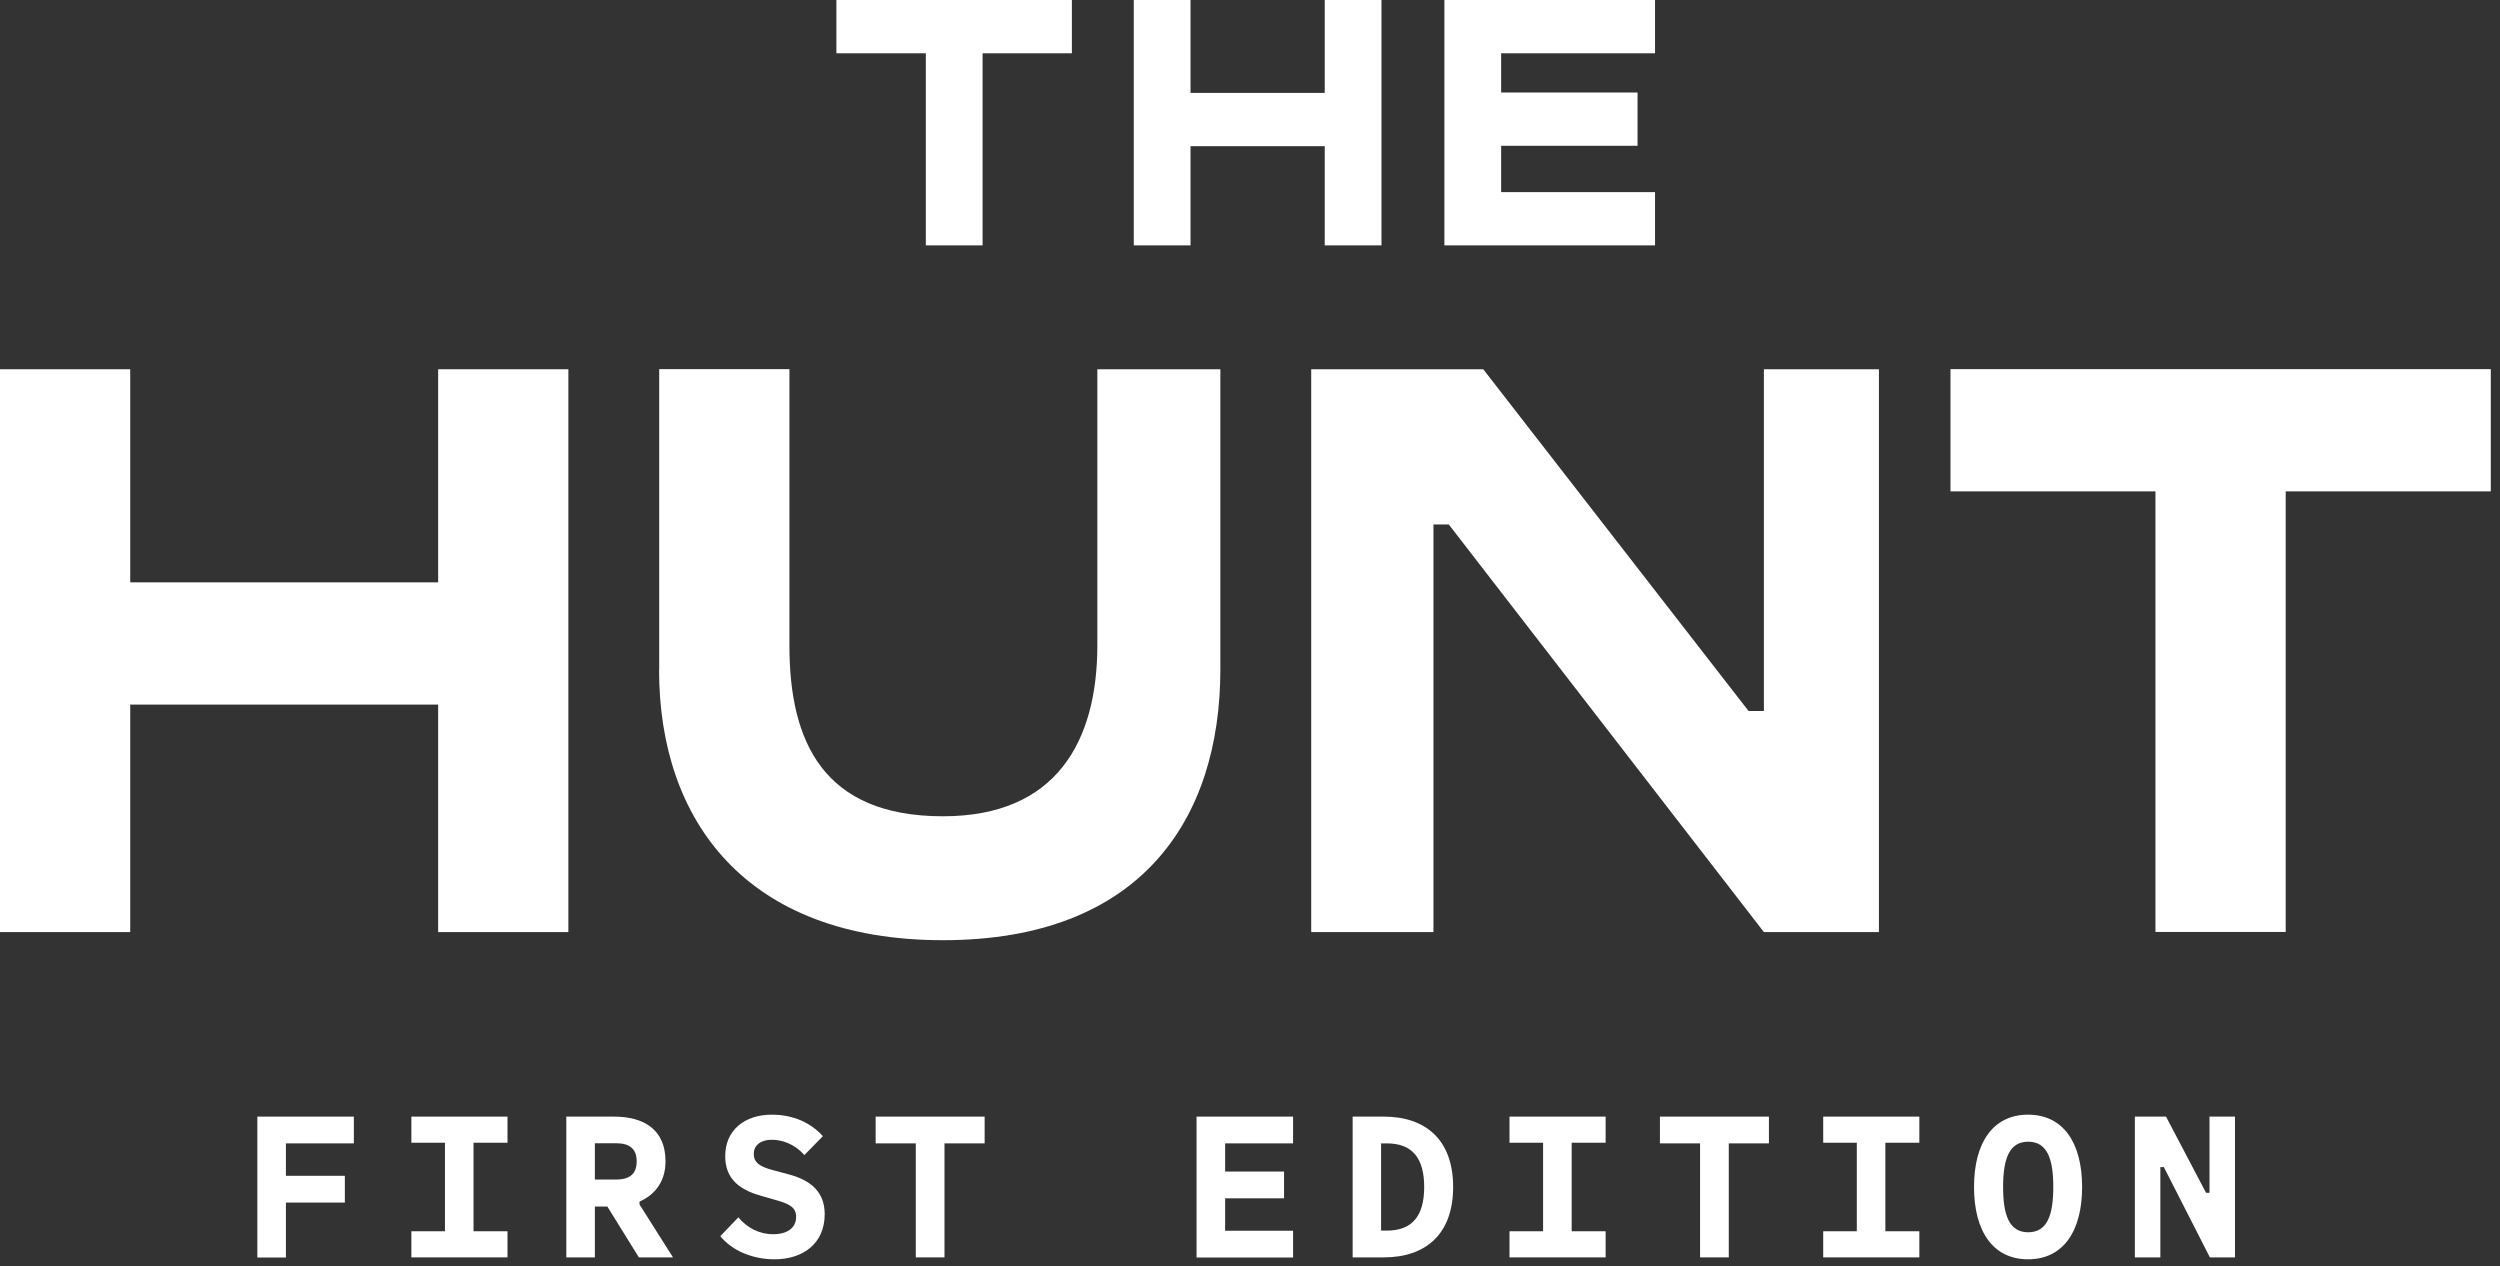
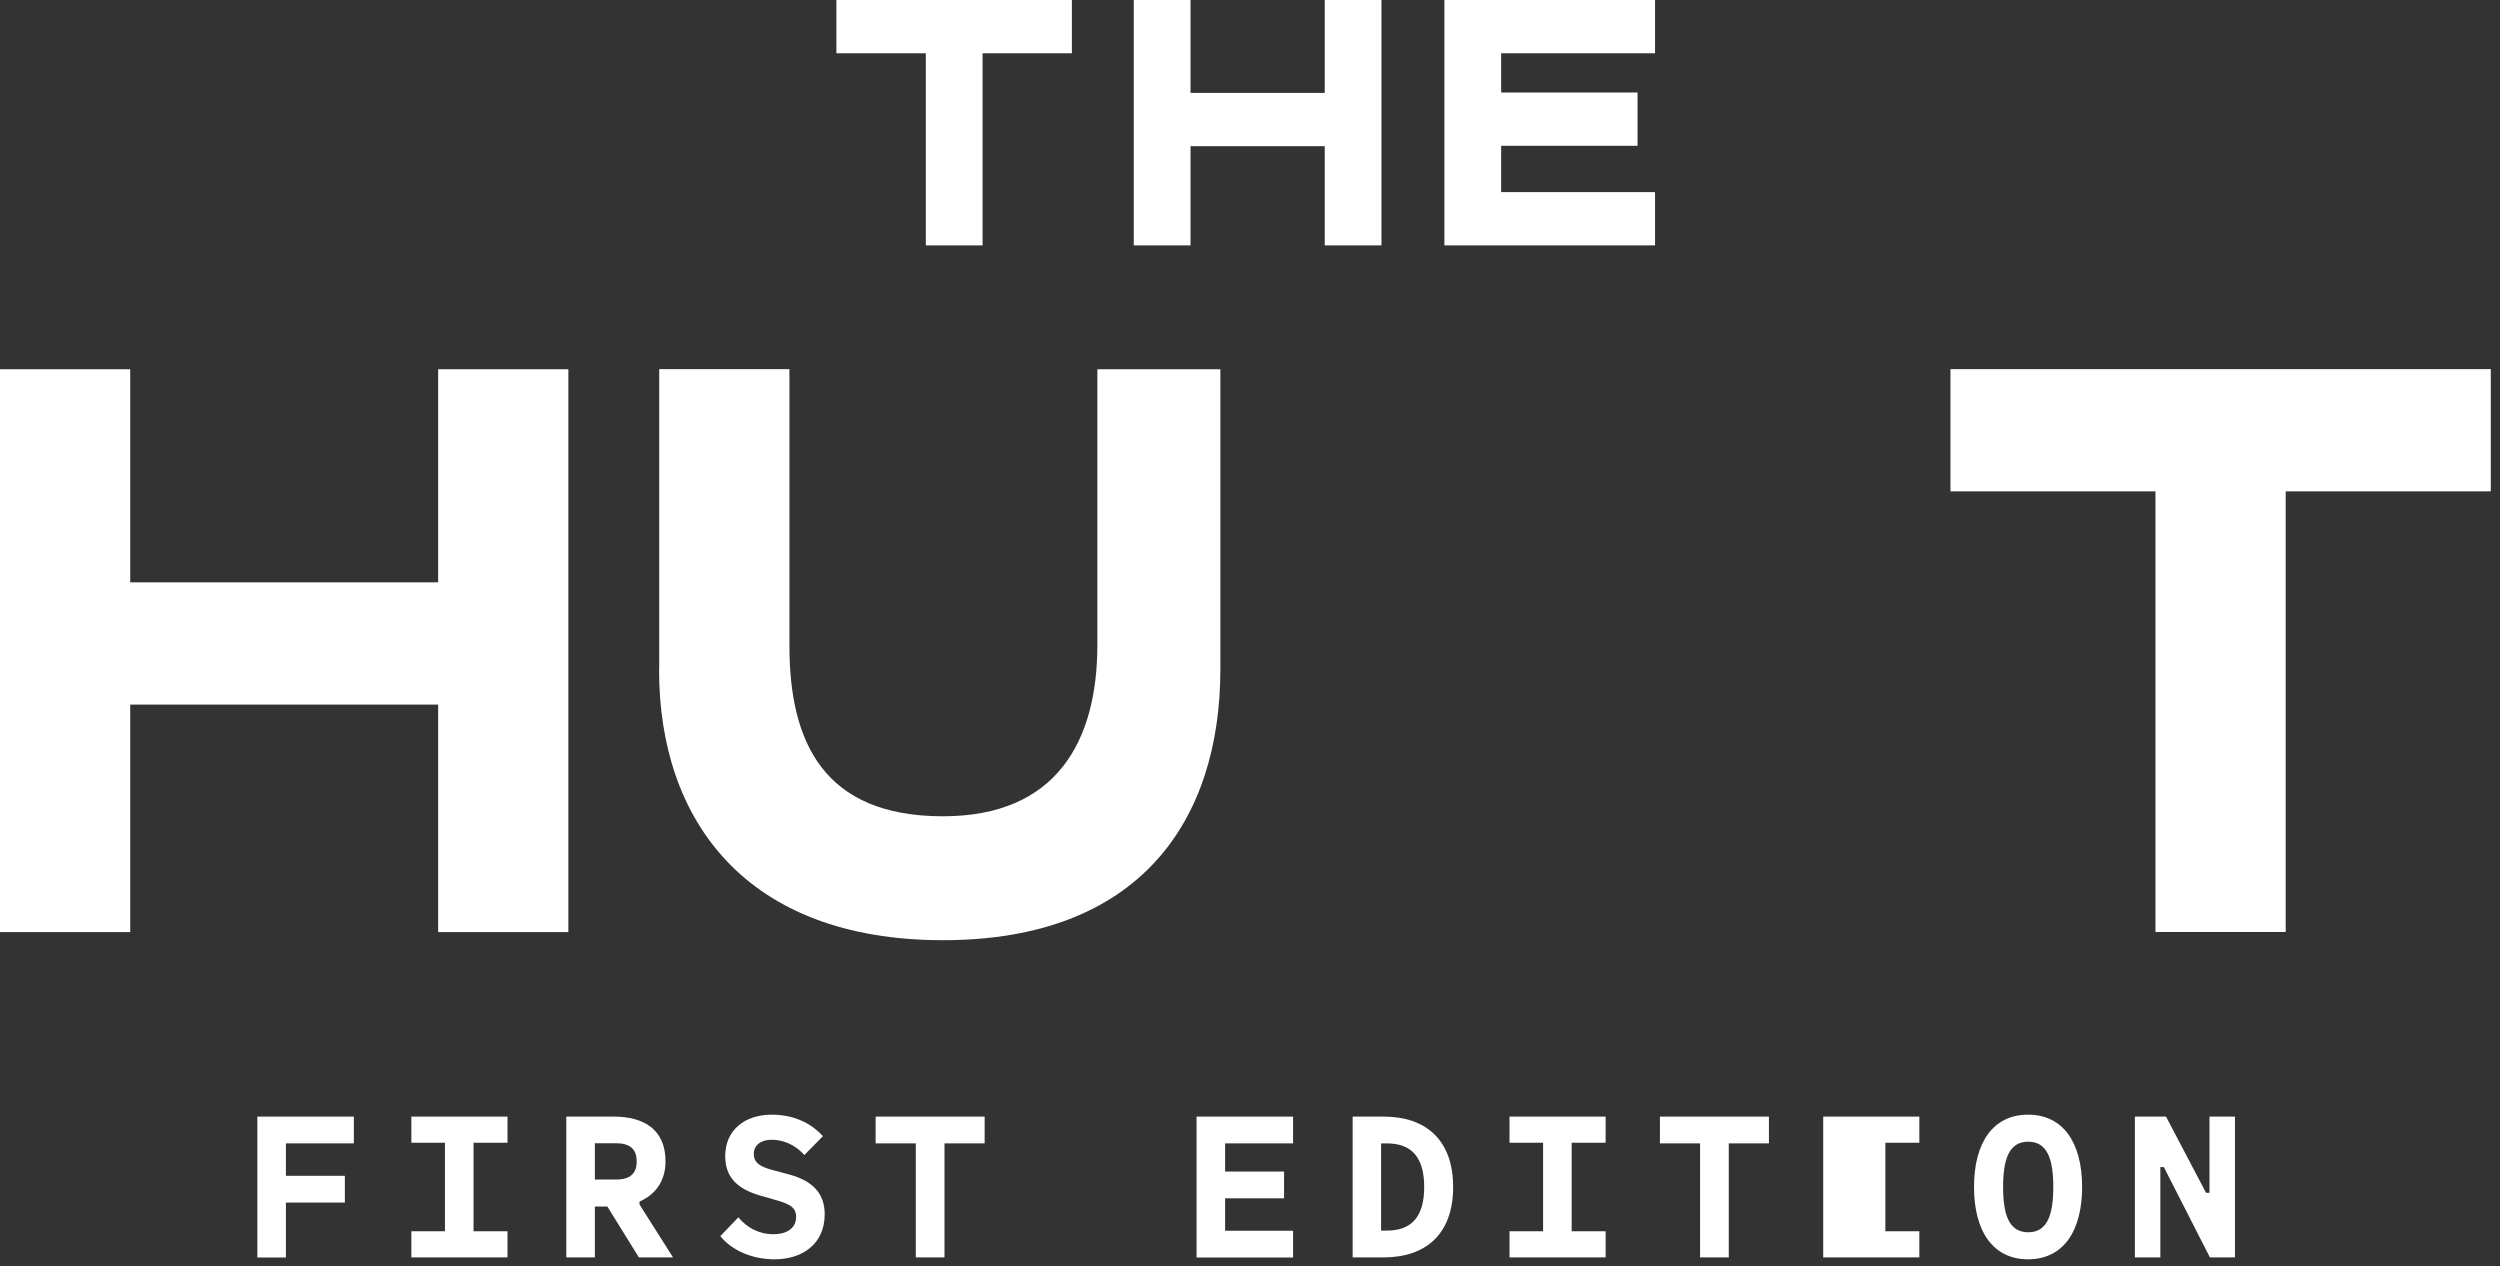
<svg xmlns="http://www.w3.org/2000/svg" width="306" height="155" viewBox="0 0 306 155" fill="none">
  <rect x="0" y="0" width="306" height="155" fill="#333333" stroke="none" />
  <g clip-path="url(#clip0_341_4823)">
    <path d="M0 114.088V45.197H15.939V71.279H53.629V45.197H69.568V114.088H53.629V86.242H15.939V114.088H0Z" fill="white" />
    <path d="M80.687 81.989V45.182H96.626V79.044C96.626 90.762 100.753 99.913 115.416 99.913C129.292 99.913 134.316 90.762 134.316 78.95V45.197H149.373V81.911C149.373 100.417 139.529 115.08 115.416 115.08C91.303 115.08 80.671 100.417 80.671 82.005L80.687 81.989Z" fill="white" />
-     <path d="M160.492 114.088V45.197H181.55L214.026 87.029H215.901V45.197H229.981V114.088H215.901L177.329 64.192H175.455V114.088H160.492Z" fill="white" />
    <path d="M304.857 60.144H279.768V114.072H263.829V60.144H238.739V45.182H304.873V60.144H304.857Z" fill="white" />
    <path d="M131.213 6.521H120.267V30.035H113.321V6.521H102.375V0H131.198V6.521H131.213Z" fill="white" />
    <path d="M138.774 30.035V0H145.72V11.371H162.147V0H169.093V30.035H162.147V17.892H145.72V30.035H138.774Z" fill="white" />
    <path d="M176.794 30.035V0H202.577V6.521H183.74V11.324H200.435V17.845H183.74V23.515H202.577V30.035H176.794Z" fill="white" />
    <path d="M31.5 153.903V136.673H43.312V139.949H34.996V143.918H42.21V147.194H34.996V153.919H31.5V153.903Z" fill="white" />
    <path d="M62.118 139.87H57.96V150.706H62.118V153.903H50.352V150.706H54.463V139.87H50.352V136.673H62.118V139.87Z" fill="white" />
    <path d="M82.357 153.903H78.199L74.34 147.682H72.812V153.903H69.316V136.673H75.128C78.813 136.673 81.459 138.248 81.459 142.154C81.459 144.611 80.152 146.265 78.278 147.068V147.43L82.357 153.872V153.903ZM72.812 139.949V144.375H75.427C77.128 144.375 77.931 143.634 77.931 142.154C77.931 140.673 77.112 139.933 75.427 139.933H72.812V139.949Z" fill="white" />
    <path d="M88.153 151.319L90.374 149.004C91.429 150.264 92.878 151.067 94.658 151.067C96.437 151.067 97.445 150.233 97.445 148.957C97.445 147.776 96.658 147.35 94.815 146.846L93.02 146.327C90.137 145.492 88.767 143.996 88.767 141.507C88.767 138.31 91.177 136.436 94.453 136.436C97.13 136.436 99.257 137.444 100.721 139.066L98.453 141.381C97.178 139.948 95.666 139.507 94.437 139.507C93.209 139.507 92.264 140.121 92.264 141.224C92.264 142.326 93.004 142.799 94.658 143.24L96.658 143.775C99.383 144.531 100.942 145.996 100.942 148.626C100.942 152.217 98.264 154.139 94.815 154.139C92.059 154.139 89.57 153.052 88.169 151.304L88.153 151.319Z" fill="white" />
    <path d="M112.093 153.903V139.949H107.179V136.673H120.519V139.949H115.605V153.903H112.109H112.093Z" fill="white" />
    <path d="M146.459 153.903V136.673H158.272V139.949H149.956V143.398H157.169V146.674H149.956V150.643H158.272V153.919H146.459V153.903Z" fill="white" />
    <path d="M177.865 145.288C177.865 151.1 174.463 153.903 169.375 153.903H165.564V136.673H169.375C174.463 136.673 177.865 139.476 177.865 145.288ZM169.738 150.627C172.888 150.627 174.321 148.8 174.321 145.288C174.321 141.776 172.888 139.949 169.738 139.949H169.045V150.627H169.738Z" fill="white" />
    <path d="M196.529 139.87H192.371V150.706H196.529V153.903H184.764V150.706H188.874V139.87H184.764V136.673H196.529V139.87Z" fill="white" />
    <path d="M208.089 153.903V139.949H203.175V136.673H216.516V139.949H211.602V153.903H208.105H208.089Z" fill="white" />
-     <path d="M234.927 139.87H230.769V150.706H234.927V153.903H223.162V150.706H227.273V139.87H223.162V136.673H234.927V139.87Z" fill="white" />
+     <path d="M234.927 139.87H230.769V150.706H234.927V153.903H223.162V150.706V139.87H223.162V136.673H234.927V139.87Z" fill="white" />
    <path d="M241.621 145.287C241.621 139.853 243.952 136.436 248.236 136.436C252.52 136.436 254.851 139.853 254.851 145.287C254.851 150.721 252.52 154.139 248.236 154.139C243.952 154.139 241.621 150.721 241.621 145.287ZM251.323 145.287C251.323 141.917 250.614 139.743 248.251 139.743C245.889 139.743 245.18 141.917 245.18 145.287C245.18 148.658 245.889 150.831 248.251 150.831C250.614 150.831 251.323 148.658 251.323 145.287Z" fill="white" />
    <path d="M261.308 153.903V136.673H265.12L270.018 145.997H270.443V136.673H273.562V153.903H270.49L264.852 142.847H264.427V153.903H261.308Z" fill="white" />
  </g>
  <defs>
    <clipPath id="clip0_341_4823">
      <rect width="305.55" height="154.35" fill="white" />
    </clipPath>
  </defs>
</svg>